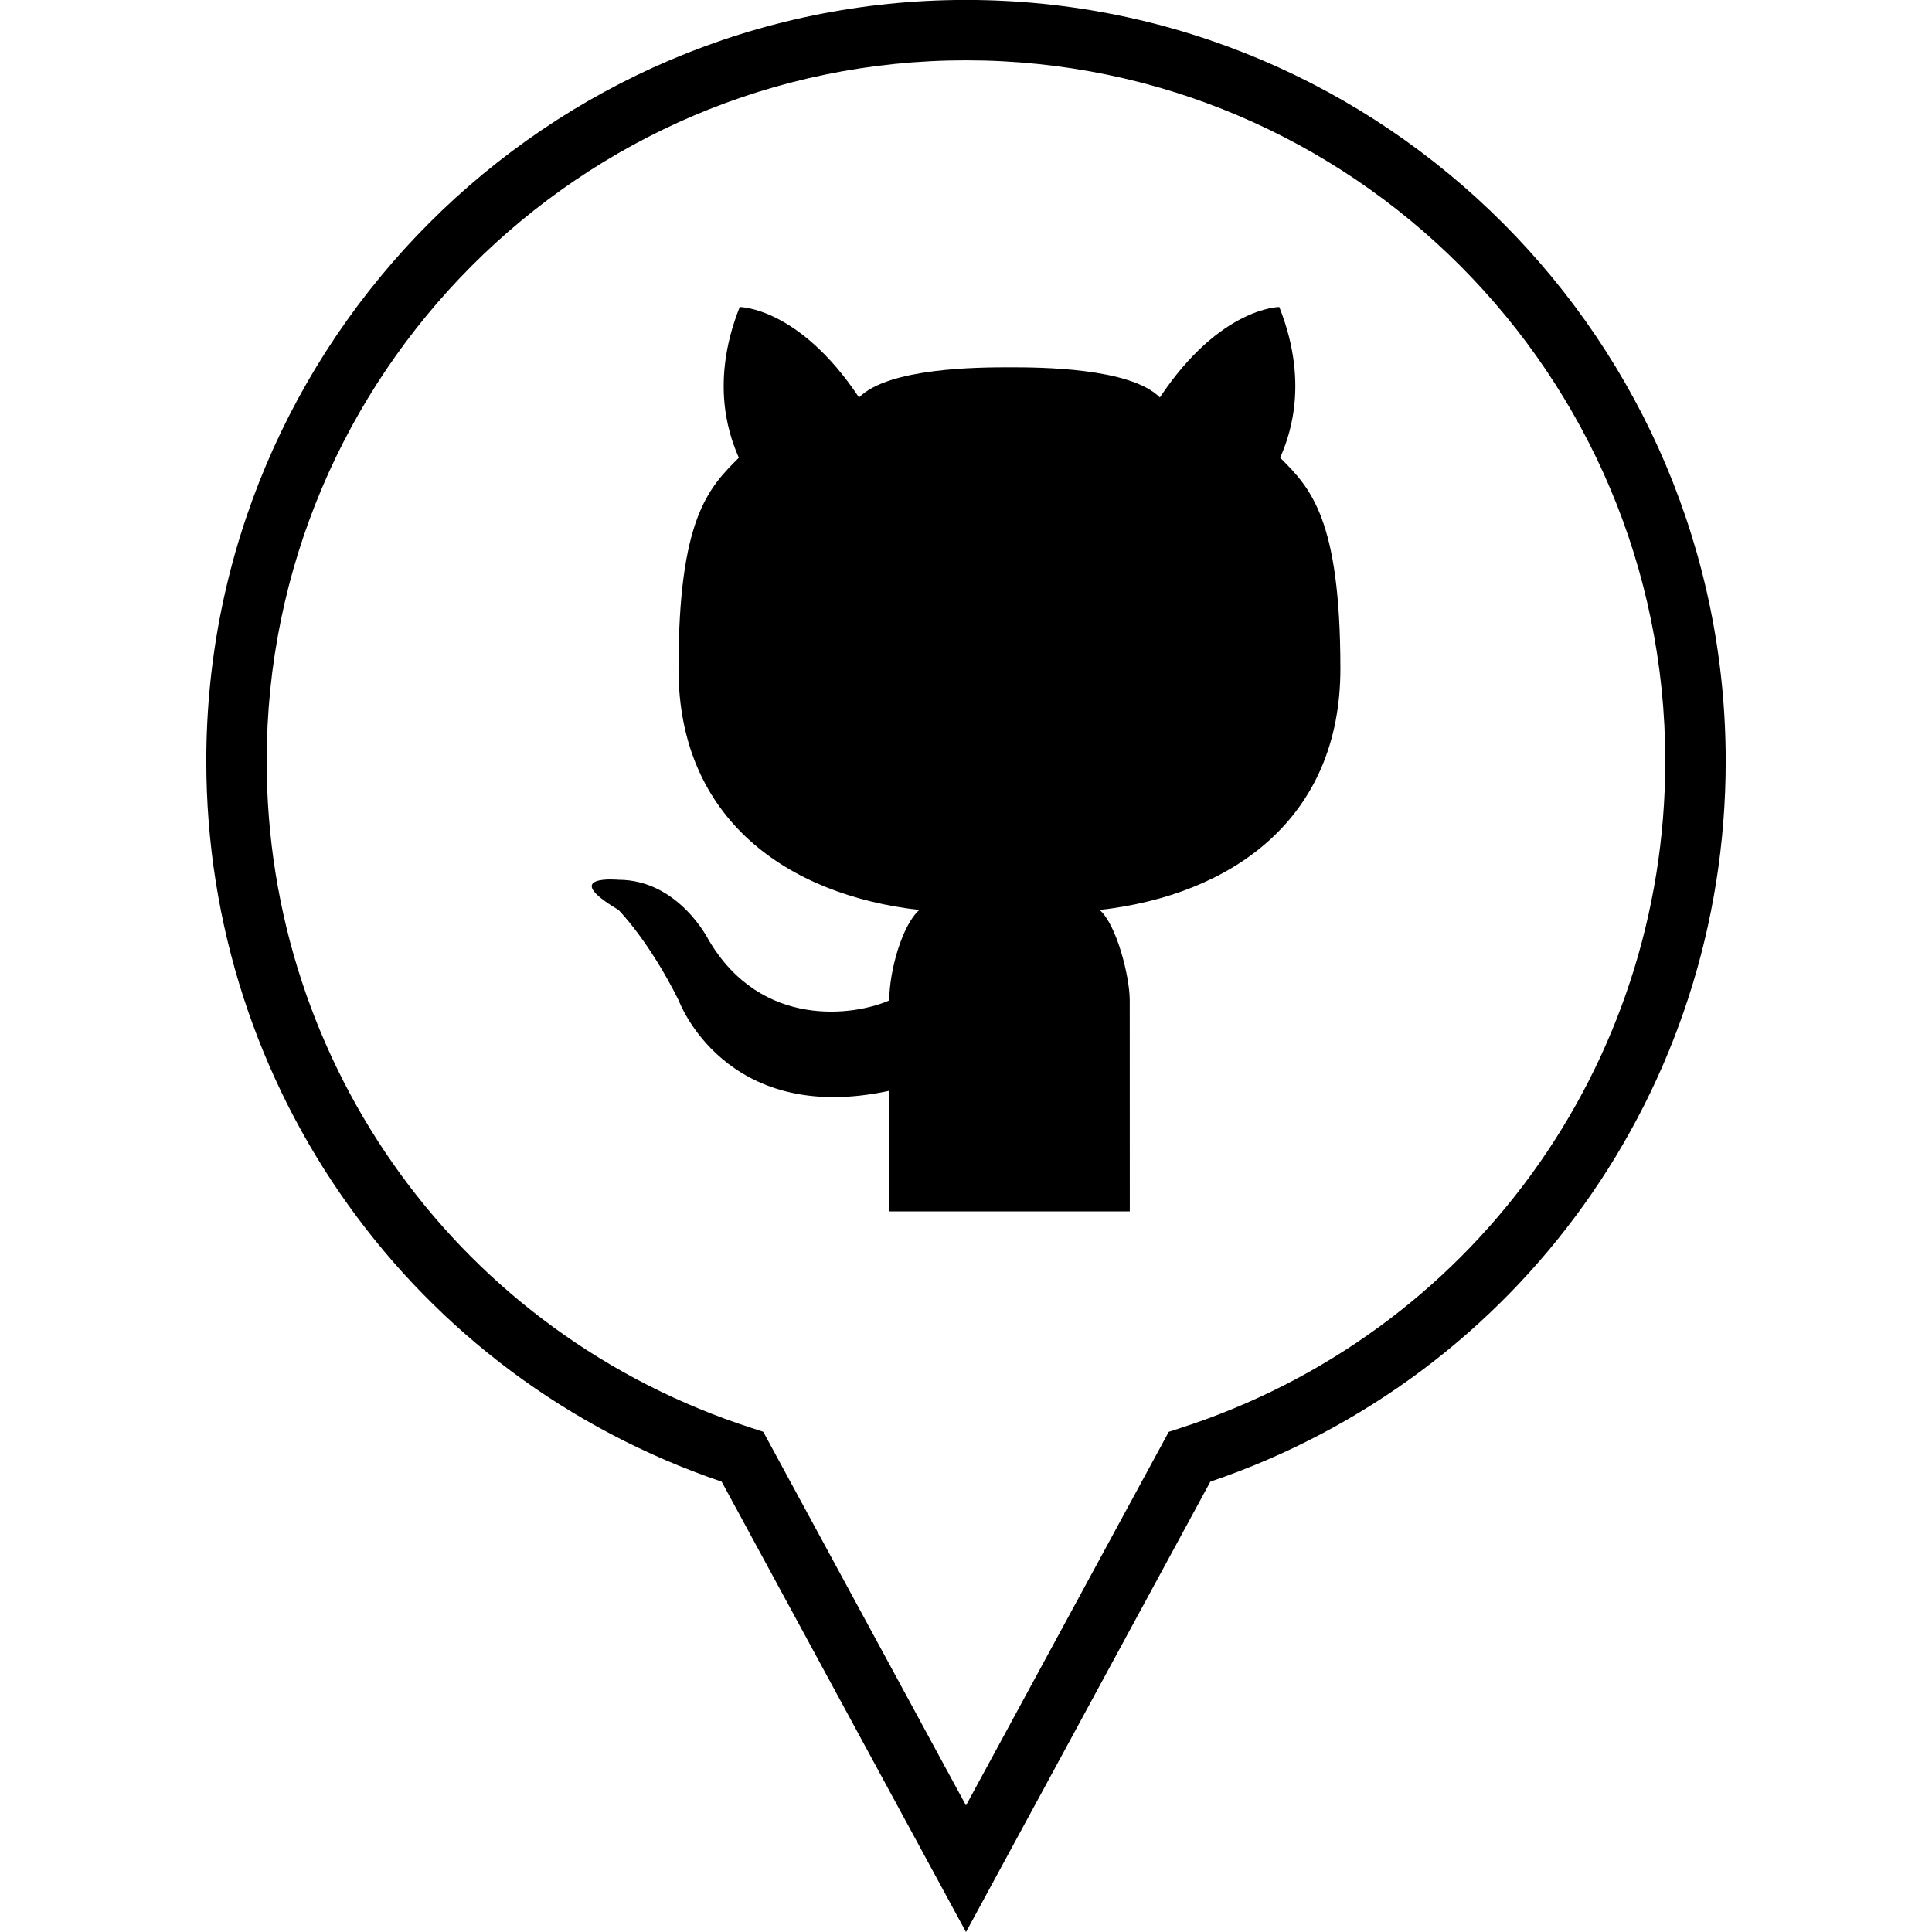
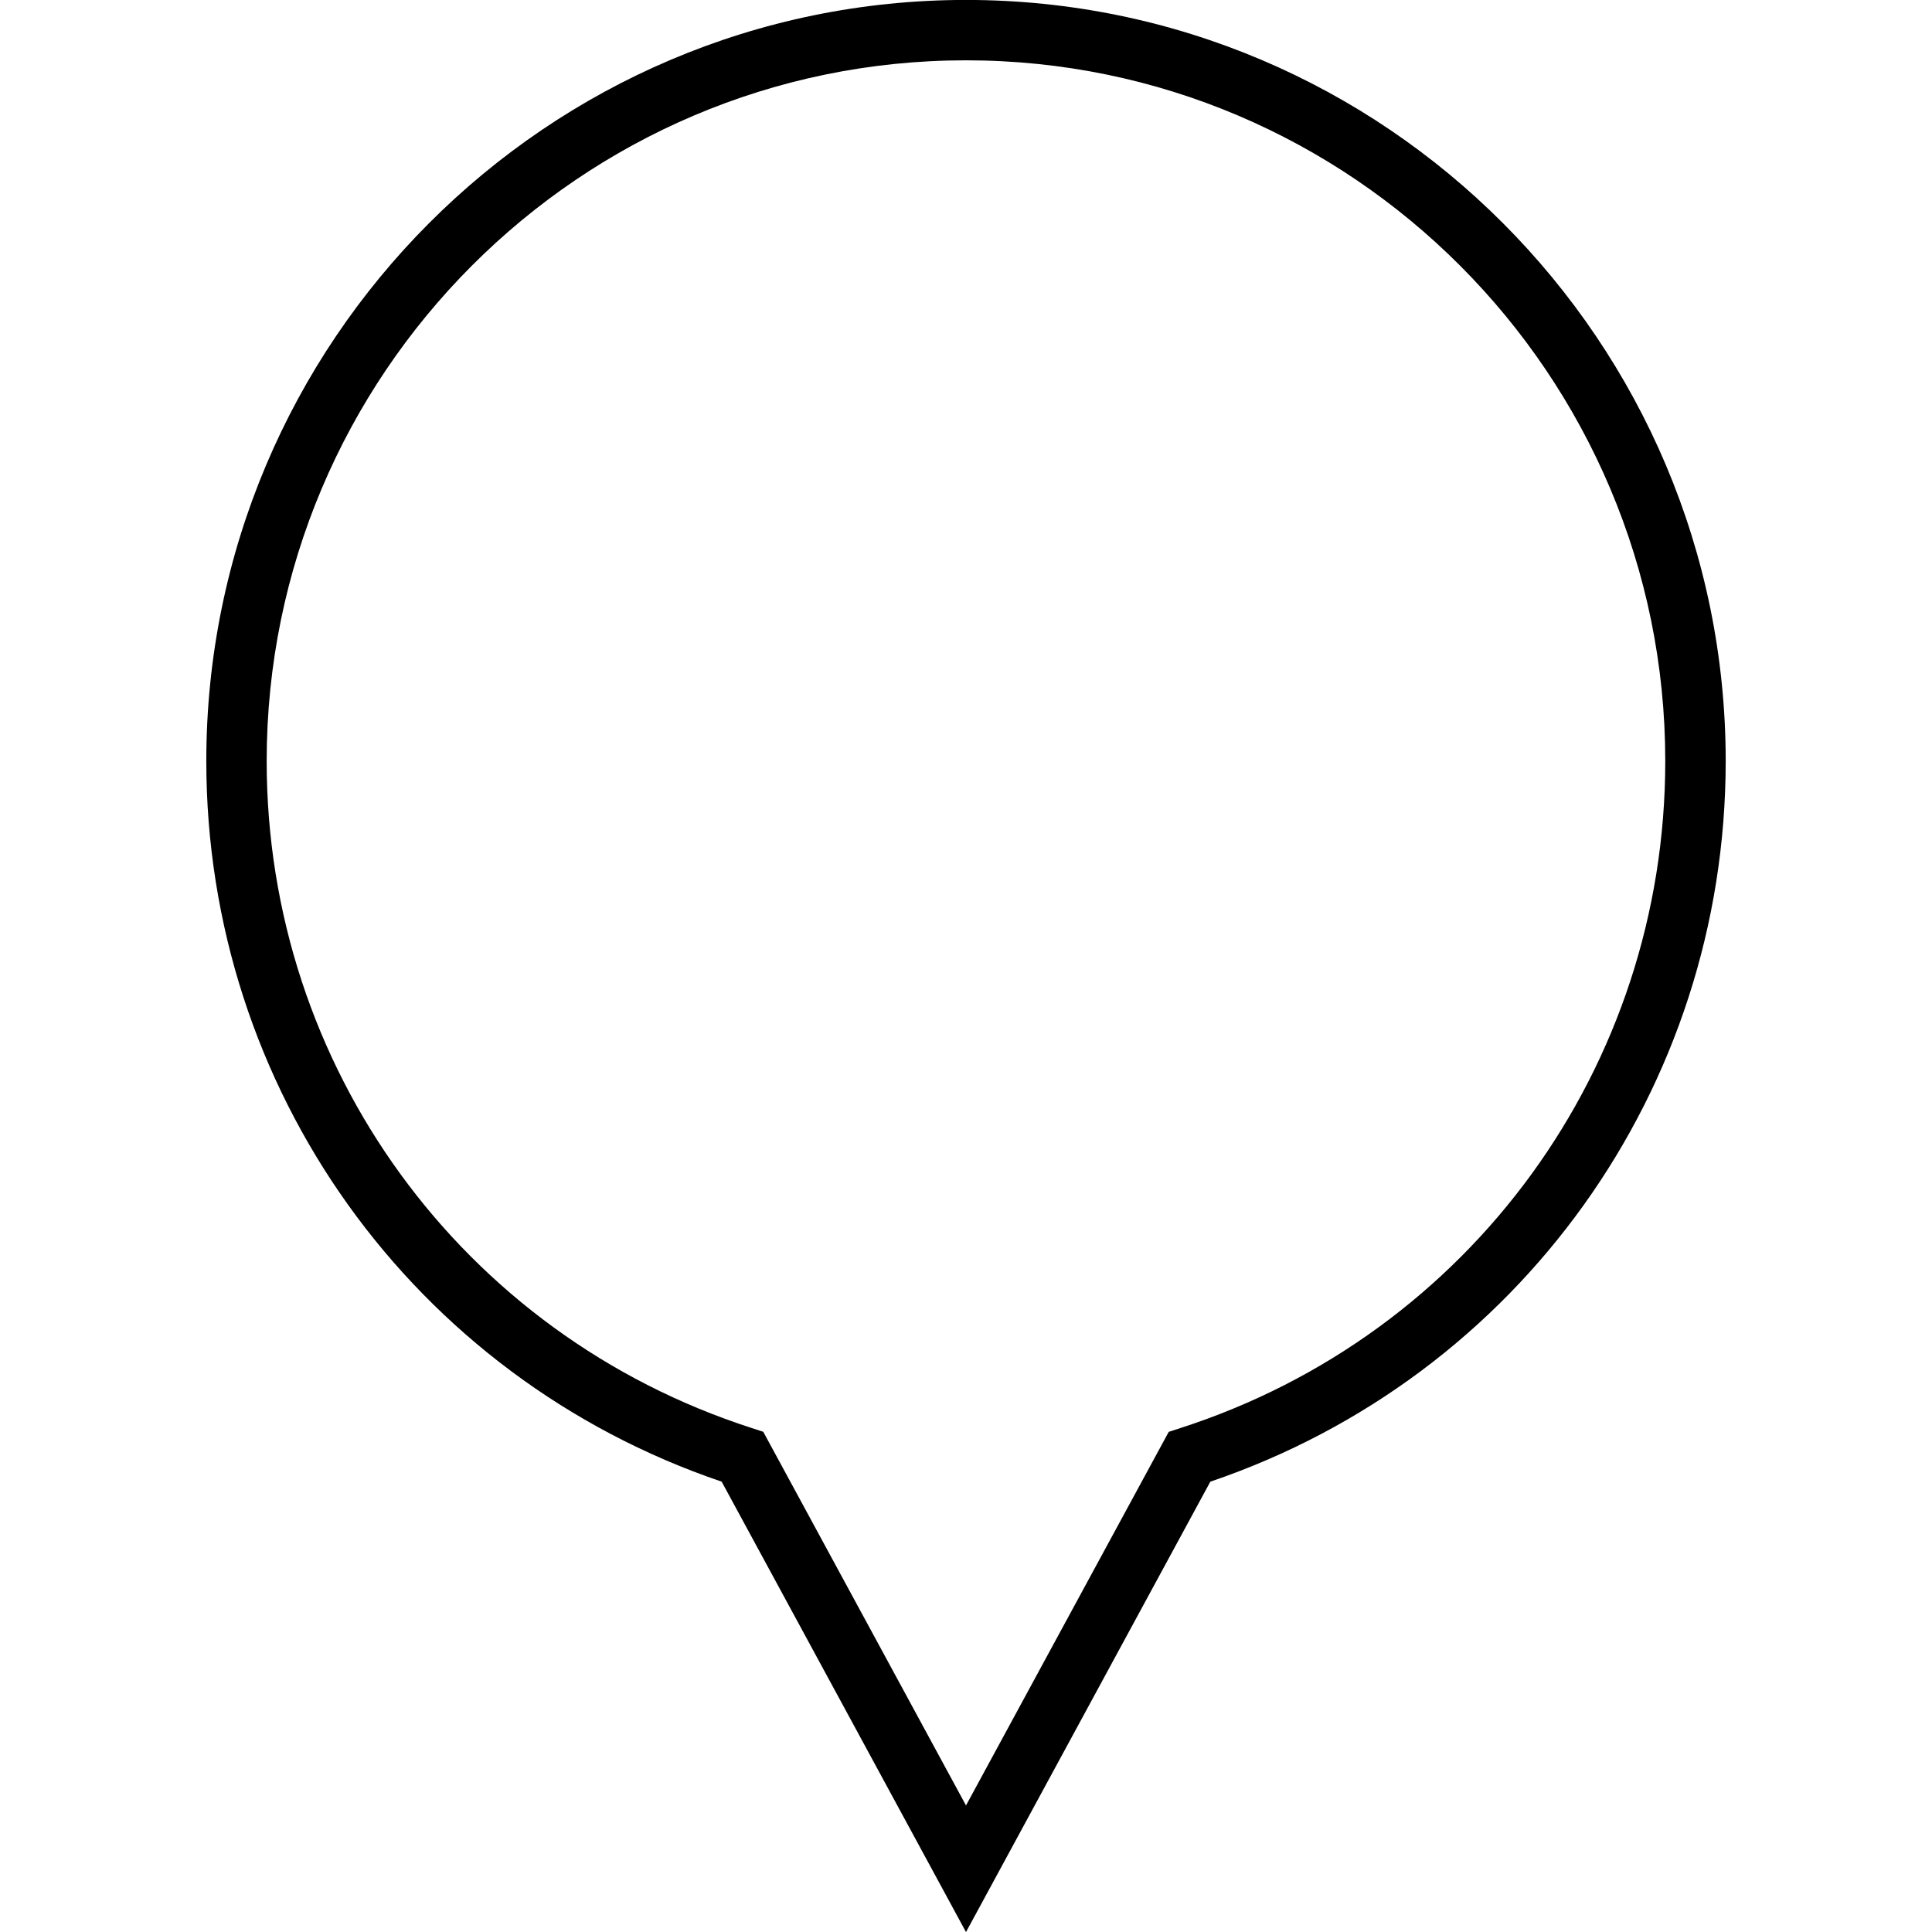
<svg xmlns="http://www.w3.org/2000/svg" enable-background="new 0 0 32 32" version="1.1" viewBox="0 0 32 32" xml:space="preserve">
  <g id="OUTLINE">
    <g>
      <g>
        <path d="M16,32.001l-4.047-7.46c-5.115-1.736-8.536-6.508-8.536-11.935C3.417,5.655,9.062-0.001,16-0.001     c6.938,0,12.583,5.655,12.583,12.607c0,5.427-3.422,10.198-8.536,11.935L16,32.001z M16,0.999     c-6.387,0-11.583,5.207-11.583,11.607c0,5.059,3.229,9.498,8.035,11.047l0.19,0.062L16,29.904l3.358-6.188l0.19-0.062     c4.806-1.549,8.034-5.988,8.034-11.047C27.583,6.206,22.386,0.999,16,0.999z" />
      </g>
      <g id="Cat_2_">
-         <path d="M18.713,20.064h-1.991h-1.993c0,0,0.005-1.185,0-1.997c-2.728,0.588-3.488-1.498-3.488-1.498     c-0.498-0.999-0.997-1.498-0.997-1.498c-0.997-0.593,0-0.499,0-0.499c0.997,0,1.495,0.999,1.495,0.999     c0.875,1.488,2.431,1.248,2.99,0.999c0-0.499,0.218-1.254,0.498-1.498c-2.177-0.246-3.989-1.498-3.989-3.995     s0.5-2.996,0.999-3.495c-0.101-0.246-0.518-1.156,0.015-2.497c0,0,0.979,0,1.976,1.498c0.494-0.495,1.993-0.499,2.492-0.499     c0.497,0,1.997,0.004,2.491,0.499c0.997-1.498,1.978-1.498,1.978-1.498c0.533,1.341,0.116,2.251,0.015,2.497     c0.498,0.499,0.997,0.999,0.997,3.495s-1.81,3.749-3.987,3.995c0.281,0.244,0.498,1.103,0.498,1.498L18.713,20.064L18.713,20.064     z" />
-       </g>
+         </g>
    </g>
  </g>
</svg>